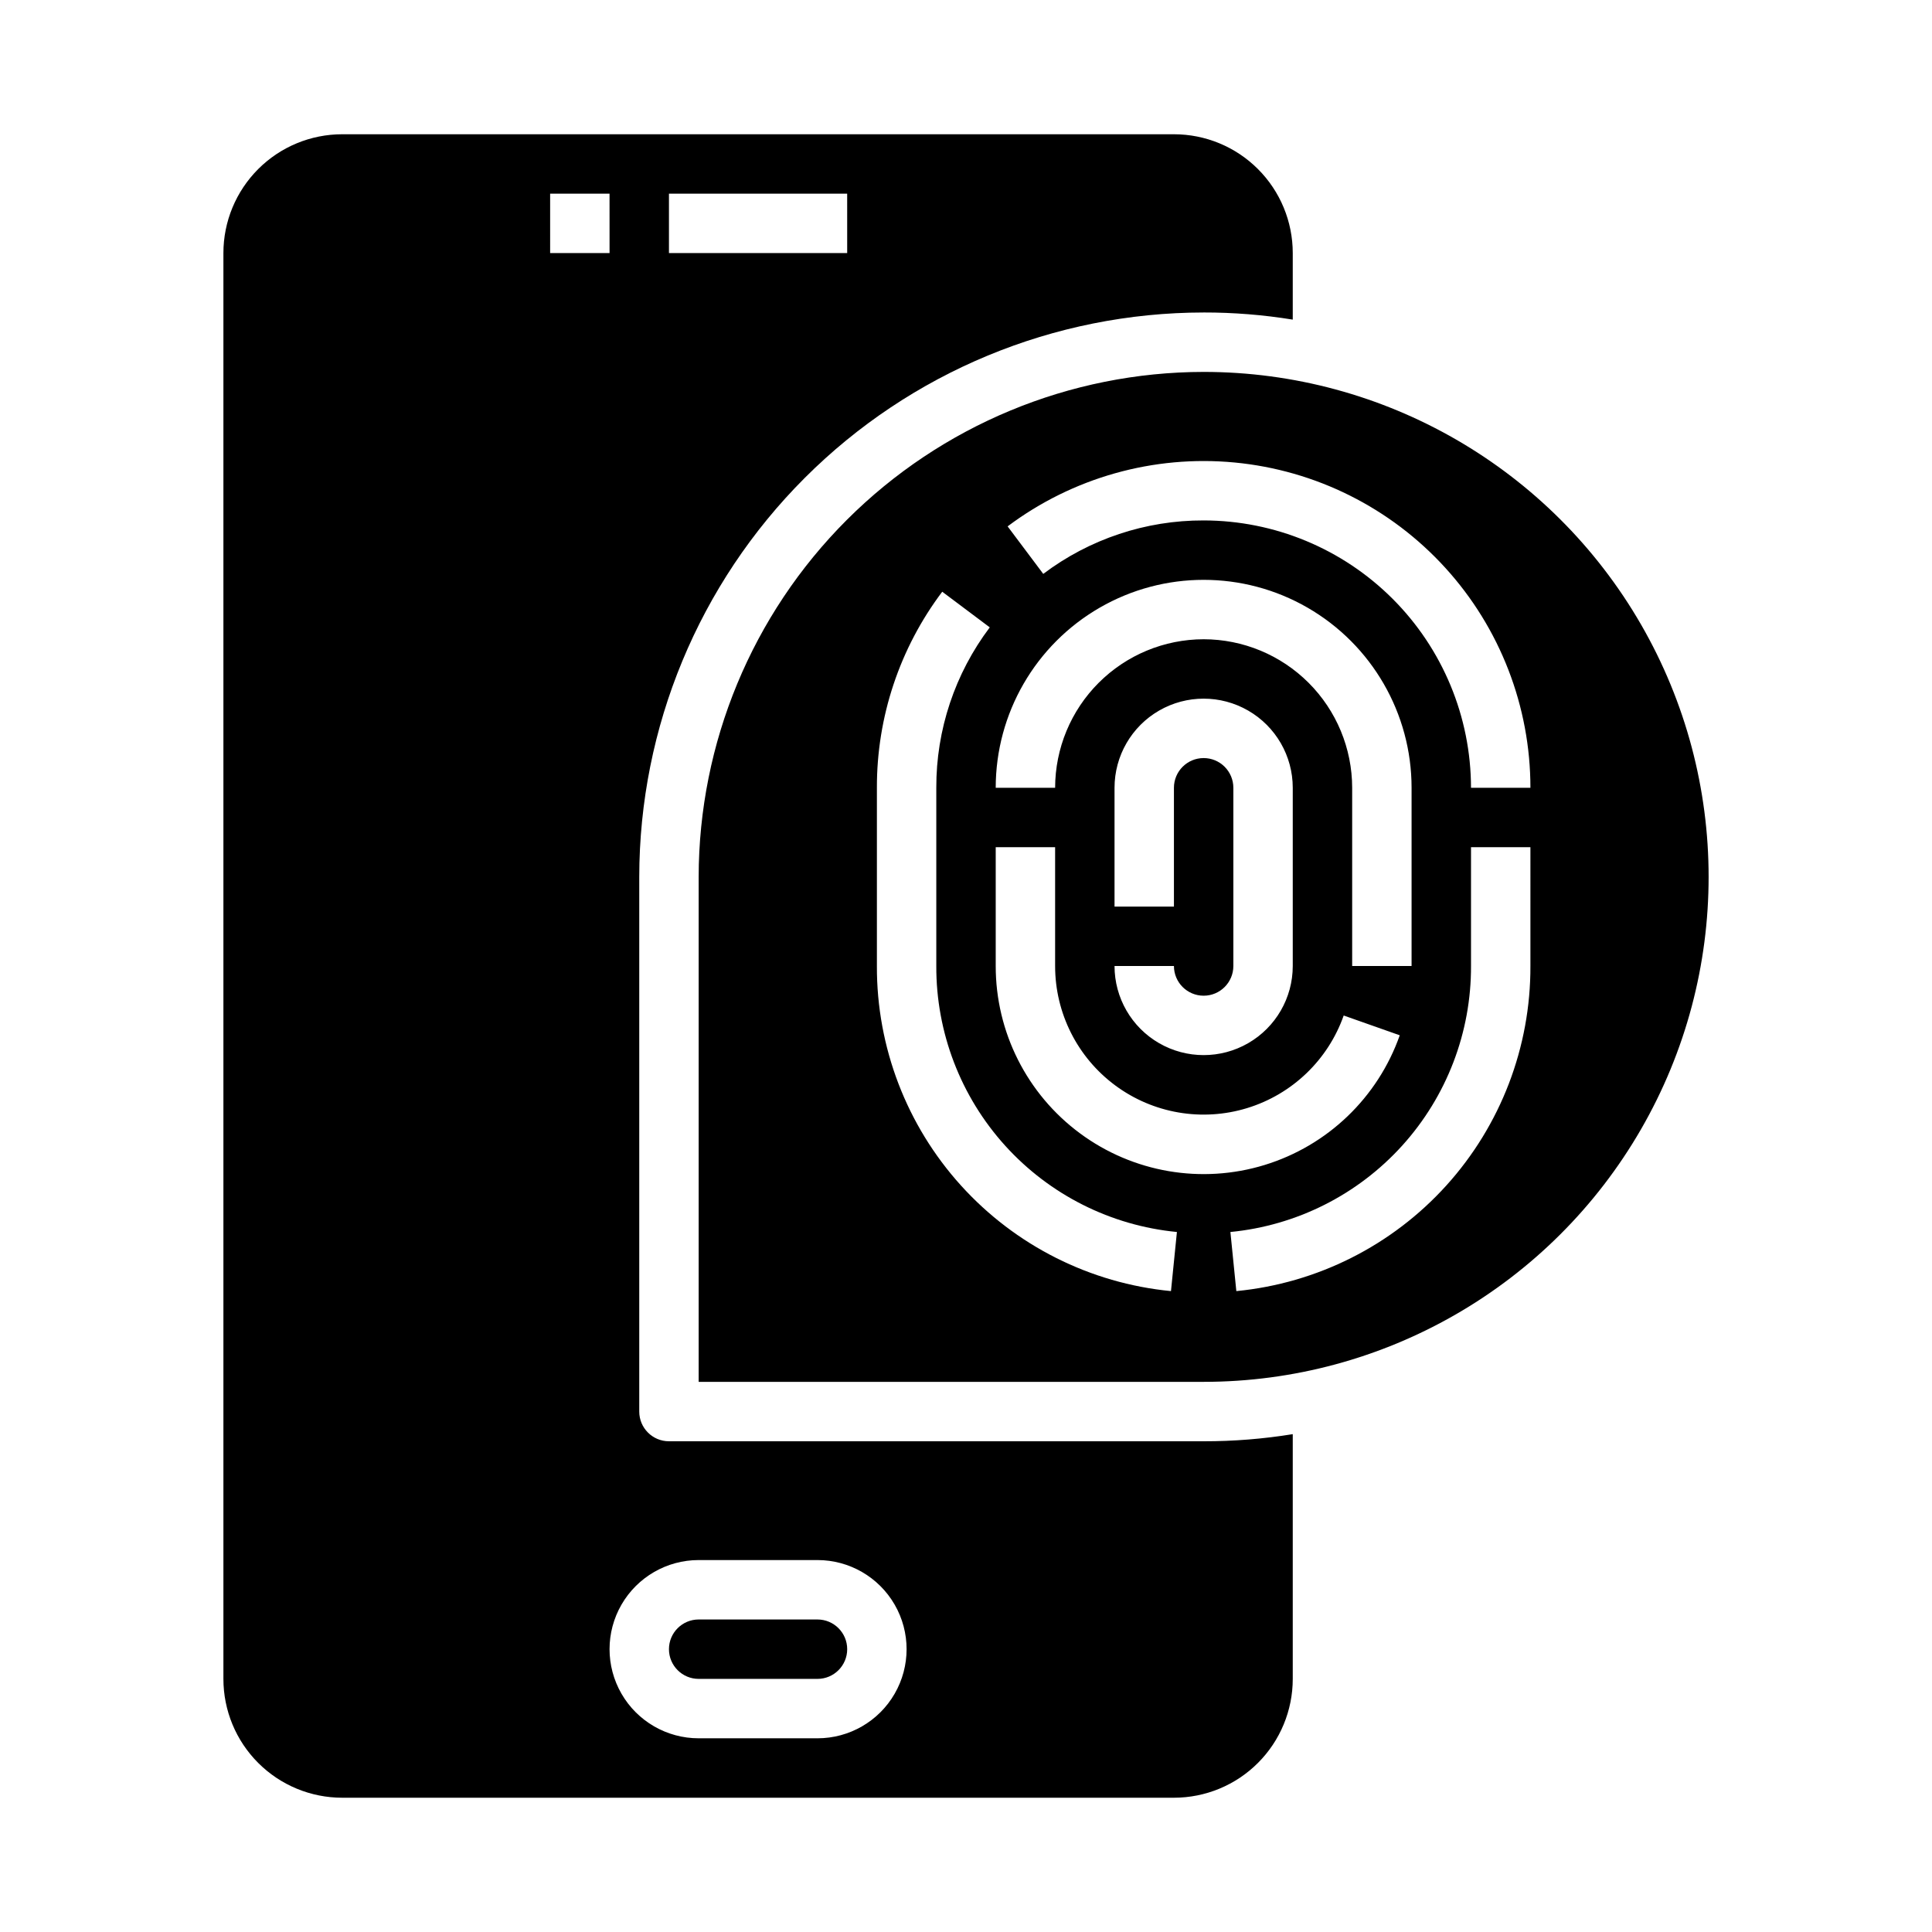
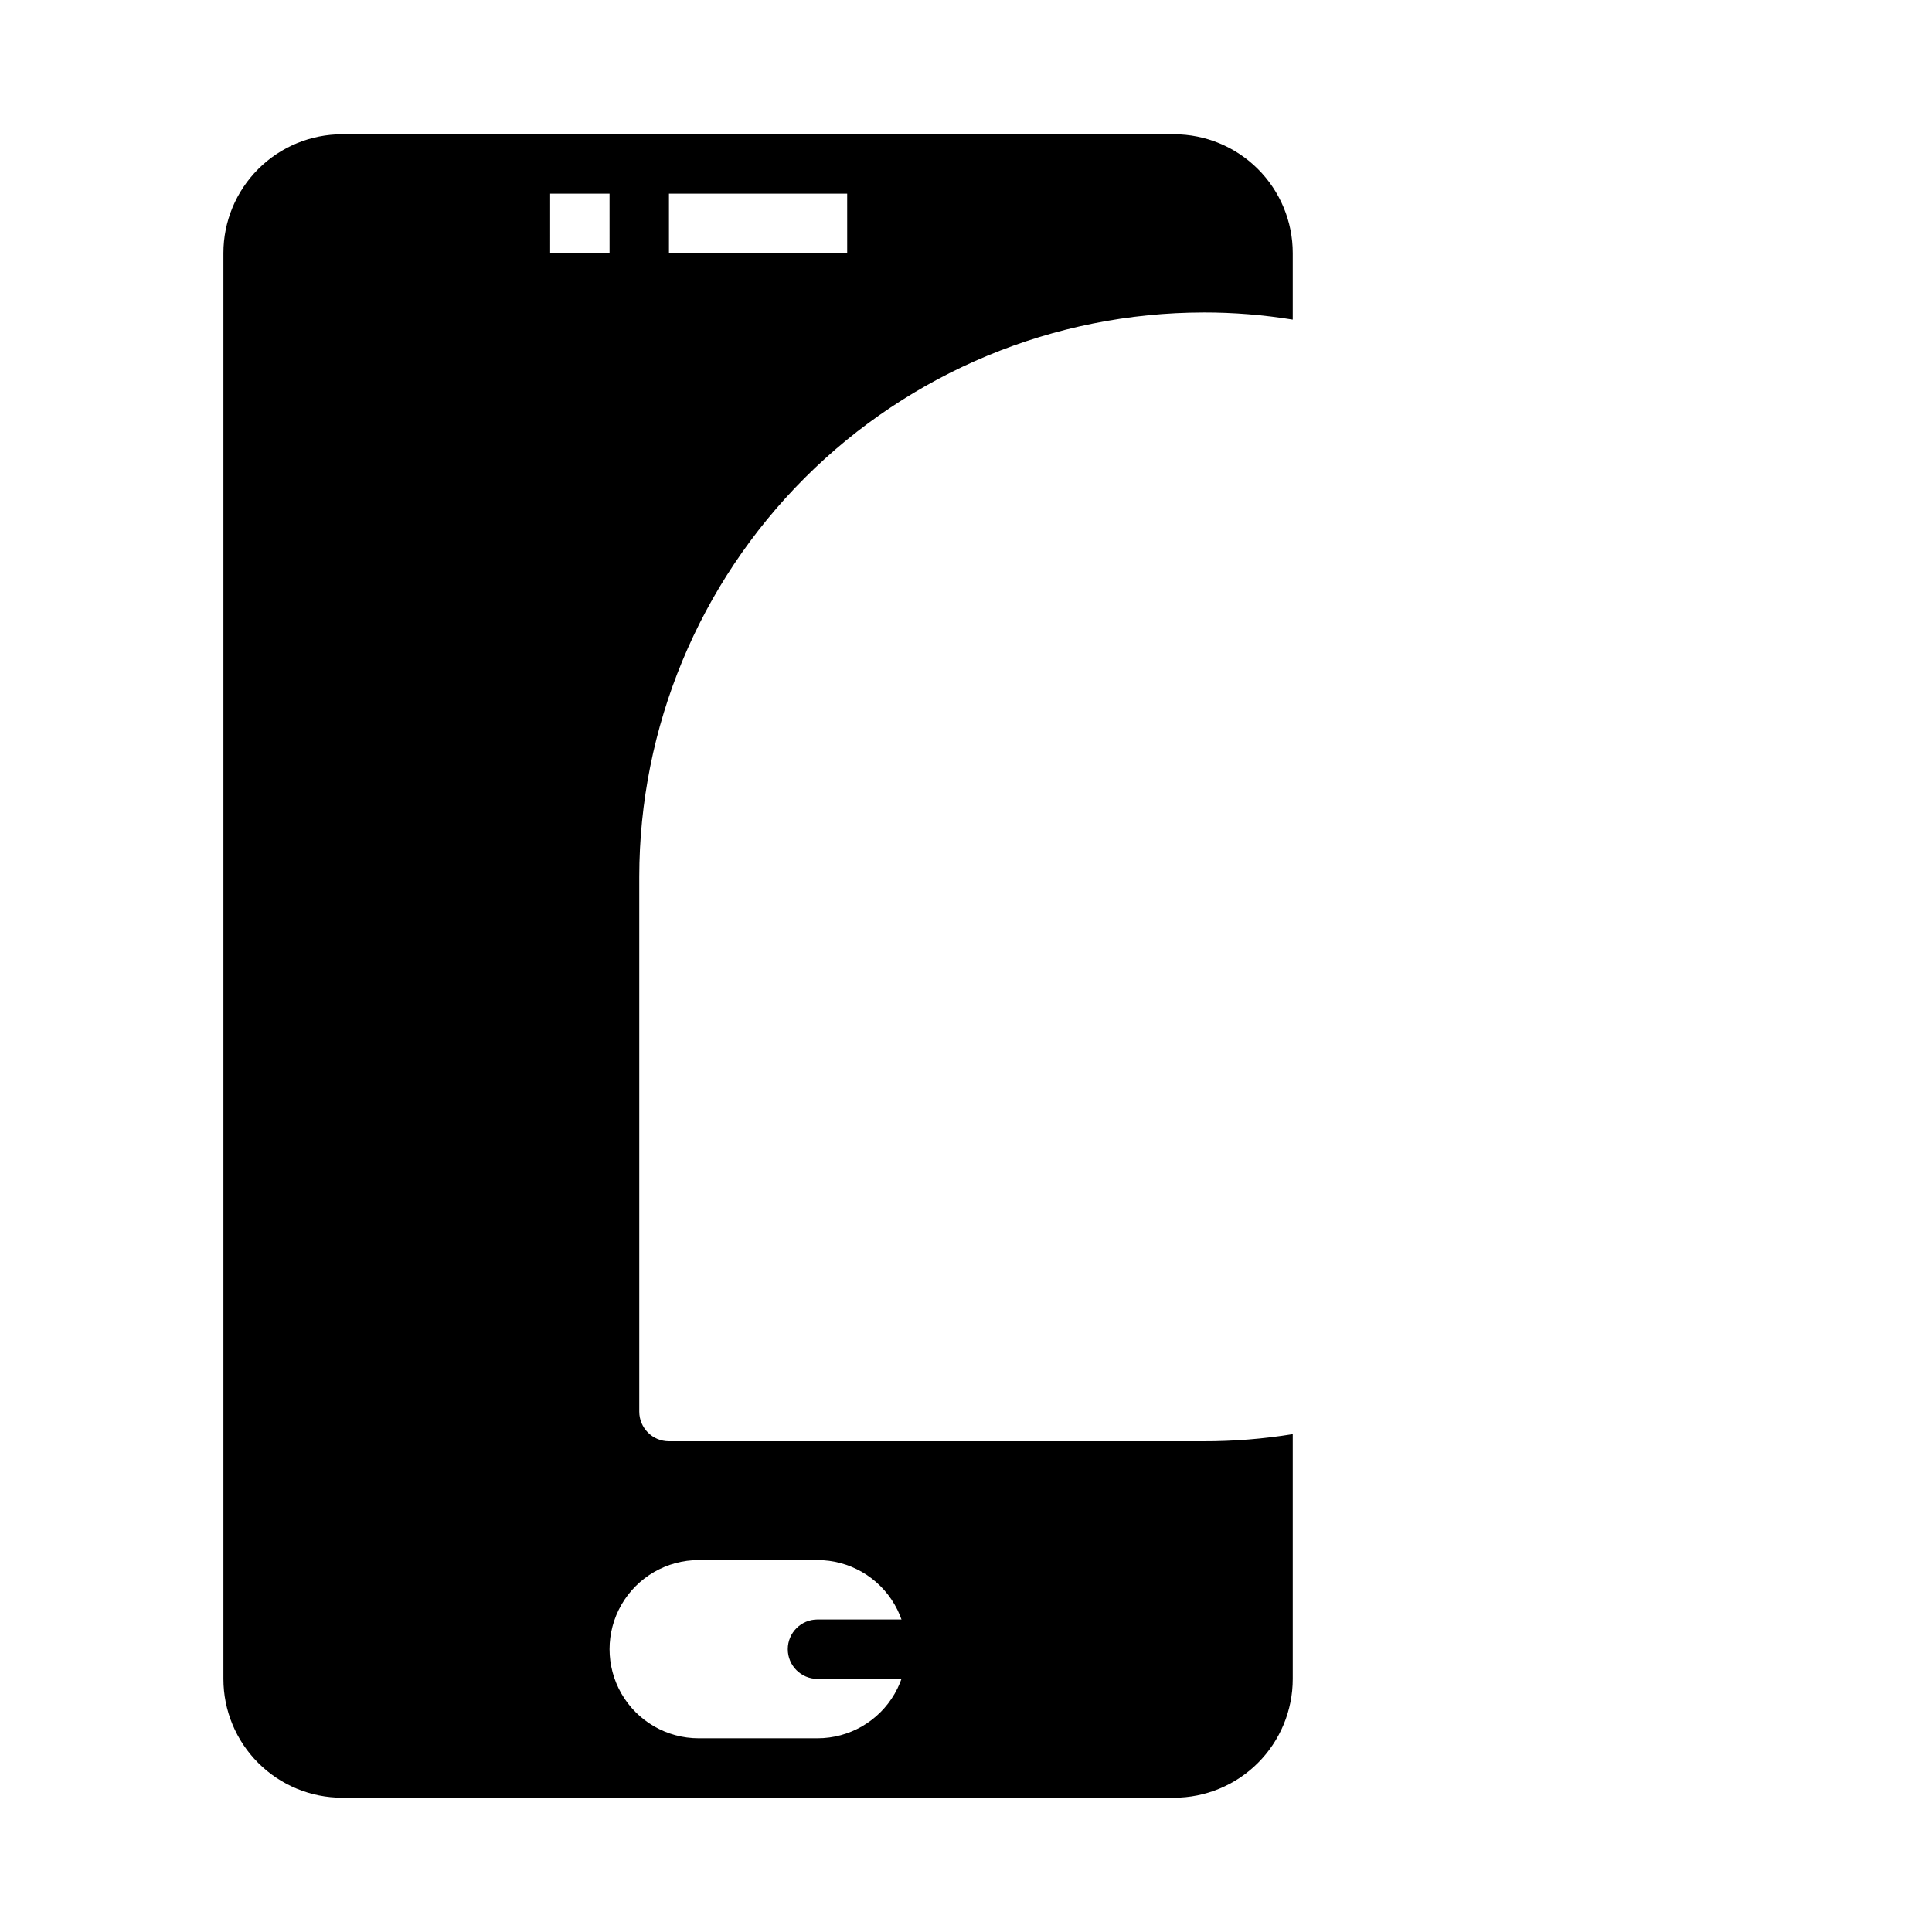
<svg xmlns="http://www.w3.org/2000/svg" fill="#000000" width="800px" height="800px" version="1.1" viewBox="144 144 512 512">
  <g>
-     <path d="m360.64 573.18h-31.488c-4.348 0-7.871 3.523-7.871 7.871 0 4.348 3.523 7.871 7.871 7.871h31.488c4.348 0 7.875-3.523 7.875-7.871 0-4.348-3.527-7.871-7.875-7.871z" />
+     <path d="m360.64 573.18c-4.348 0-7.871 3.523-7.871 7.871 0 4.348 3.523 7.871 7.871 7.871h31.488c4.348 0 7.875-3.523 7.875-7.871 0-4.348-3.527-7.871-7.875-7.871z" />
    <path d="m462.98 226.81c7.91-0.008 15.805 0.625 23.613 1.891v-17.633c0-8.352-3.316-16.359-9.223-22.266-5.902-5.906-13.914-9.223-22.266-9.223h-220.41c-8.352 0-16.363 3.316-22.266 9.223-5.906 5.906-9.223 13.914-9.223 22.266v377.86c0 8.352 3.316 16.363 9.223 22.266 5.902 5.906 13.914 9.223 22.266 9.223h220.41c8.352 0 16.363-3.316 22.266-9.223 5.906-5.902 9.223-13.914 9.223-22.266v-64.863c-7.809 1.266-15.703 1.898-23.613 1.887h-141.7c-4.348 0-7.871-3.523-7.871-7.871v-141.7c0.035-39.656 15.805-77.68 43.848-105.72 28.039-28.043 66.062-43.812 105.72-43.848zm-141.7-31.488h47.23l0.004 15.746h-47.234zm-31.488 0h15.742l0.004 15.746h-15.746zm39.359 362.11h31.488c8.438 0 16.234 4.504 20.453 11.809 4.219 7.309 4.219 16.309 0 23.617-4.219 7.309-12.016 11.809-20.453 11.809h-31.488c-8.434 0-16.23-4.5-20.449-11.809-4.219-7.309-4.219-16.309 0-23.617 4.219-7.305 12.016-11.809 20.449-11.809z" />
-     <path d="m462.98 242.56c-35.48 0.039-69.496 14.152-94.586 39.238-25.09 25.09-39.199 59.105-39.242 94.586v133.82h133.83c47.809 0 91.988-25.508 115.89-66.914 23.906-41.402 23.906-92.418 0-133.82-23.906-41.402-68.086-66.91-115.89-66.91zm0 70.848c-10.438 0.012-20.441 4.164-27.82 11.543-7.379 7.379-11.527 17.383-11.543 27.816h-15.742c0-19.688 10.504-37.879 27.551-47.723 17.051-9.84 38.055-9.84 55.105 0 17.047 9.844 27.551 28.035 27.551 47.723v47.23l-15.742 0.004v-47.234c-0.012-10.434-4.164-20.438-11.543-27.816-7.379-7.379-17.383-11.531-27.816-11.543zm0 31.488c-4.348 0-7.875 3.523-7.875 7.871v31.488h-15.742v-31.488c0-8.438 4.5-16.234 11.809-20.453 7.305-4.219 16.309-4.219 23.613 0 7.309 4.219 11.809 12.016 11.809 20.453v47.234c0 8.438-4.5 16.23-11.809 20.449-7.305 4.219-16.309 4.219-23.613 0-7.309-4.219-11.809-12.012-11.809-20.449h15.742c0 4.348 3.527 7.871 7.875 7.871 4.348 0 7.871-3.523 7.871-7.871v-47.234c0-2.086-0.832-4.09-2.305-5.566-1.477-1.477-3.481-2.305-5.566-2.305zm-8.66 141.26c-21.391-2.07-41.234-12.051-55.652-27.988-14.414-15.938-22.359-36.68-22.281-58.168v-47.234c-0.051-18.742 6.031-36.988 17.316-51.953l12.594 9.445h0.004c-9.242 12.242-14.219 27.172-14.172 42.508v47.234c-0.066 17.582 6.438 34.555 18.23 47.594 11.797 13.039 28.035 21.207 45.535 22.898zm-46.445-86.156v-31.488h15.742v31.488c-0.008 12.484 5.91 24.234 15.949 31.66 10.035 7.43 23 9.652 34.938 5.996 11.941-3.656 21.438-12.762 25.59-24.535l14.855 5.242c-5.812 16.492-19.105 29.246-35.824 34.371-16.715 5.121-34.875 2.008-48.93-8.395-14.055-10.402-22.336-26.855-22.32-44.34zm141.7 0c0.078 21.488-7.867 42.23-22.281 58.168-14.418 15.938-34.262 25.918-55.652 27.988l-1.574-15.664c17.5-1.691 33.738-9.859 45.535-22.898 11.793-13.039 18.297-30.012 18.23-47.594v-31.488h15.742zm-15.742-47.23v-0.004c-0.023-18.781-7.492-36.793-20.773-50.074-13.285-13.281-31.293-20.754-50.074-20.773-15.34-0.047-30.27 4.93-42.512 14.168l-9.445-12.594c17.238-12.93 38.68-18.965 60.133-16.93s41.379 11.996 55.879 27.938 22.535 36.715 22.535 58.266z" />
  </g>
</svg>